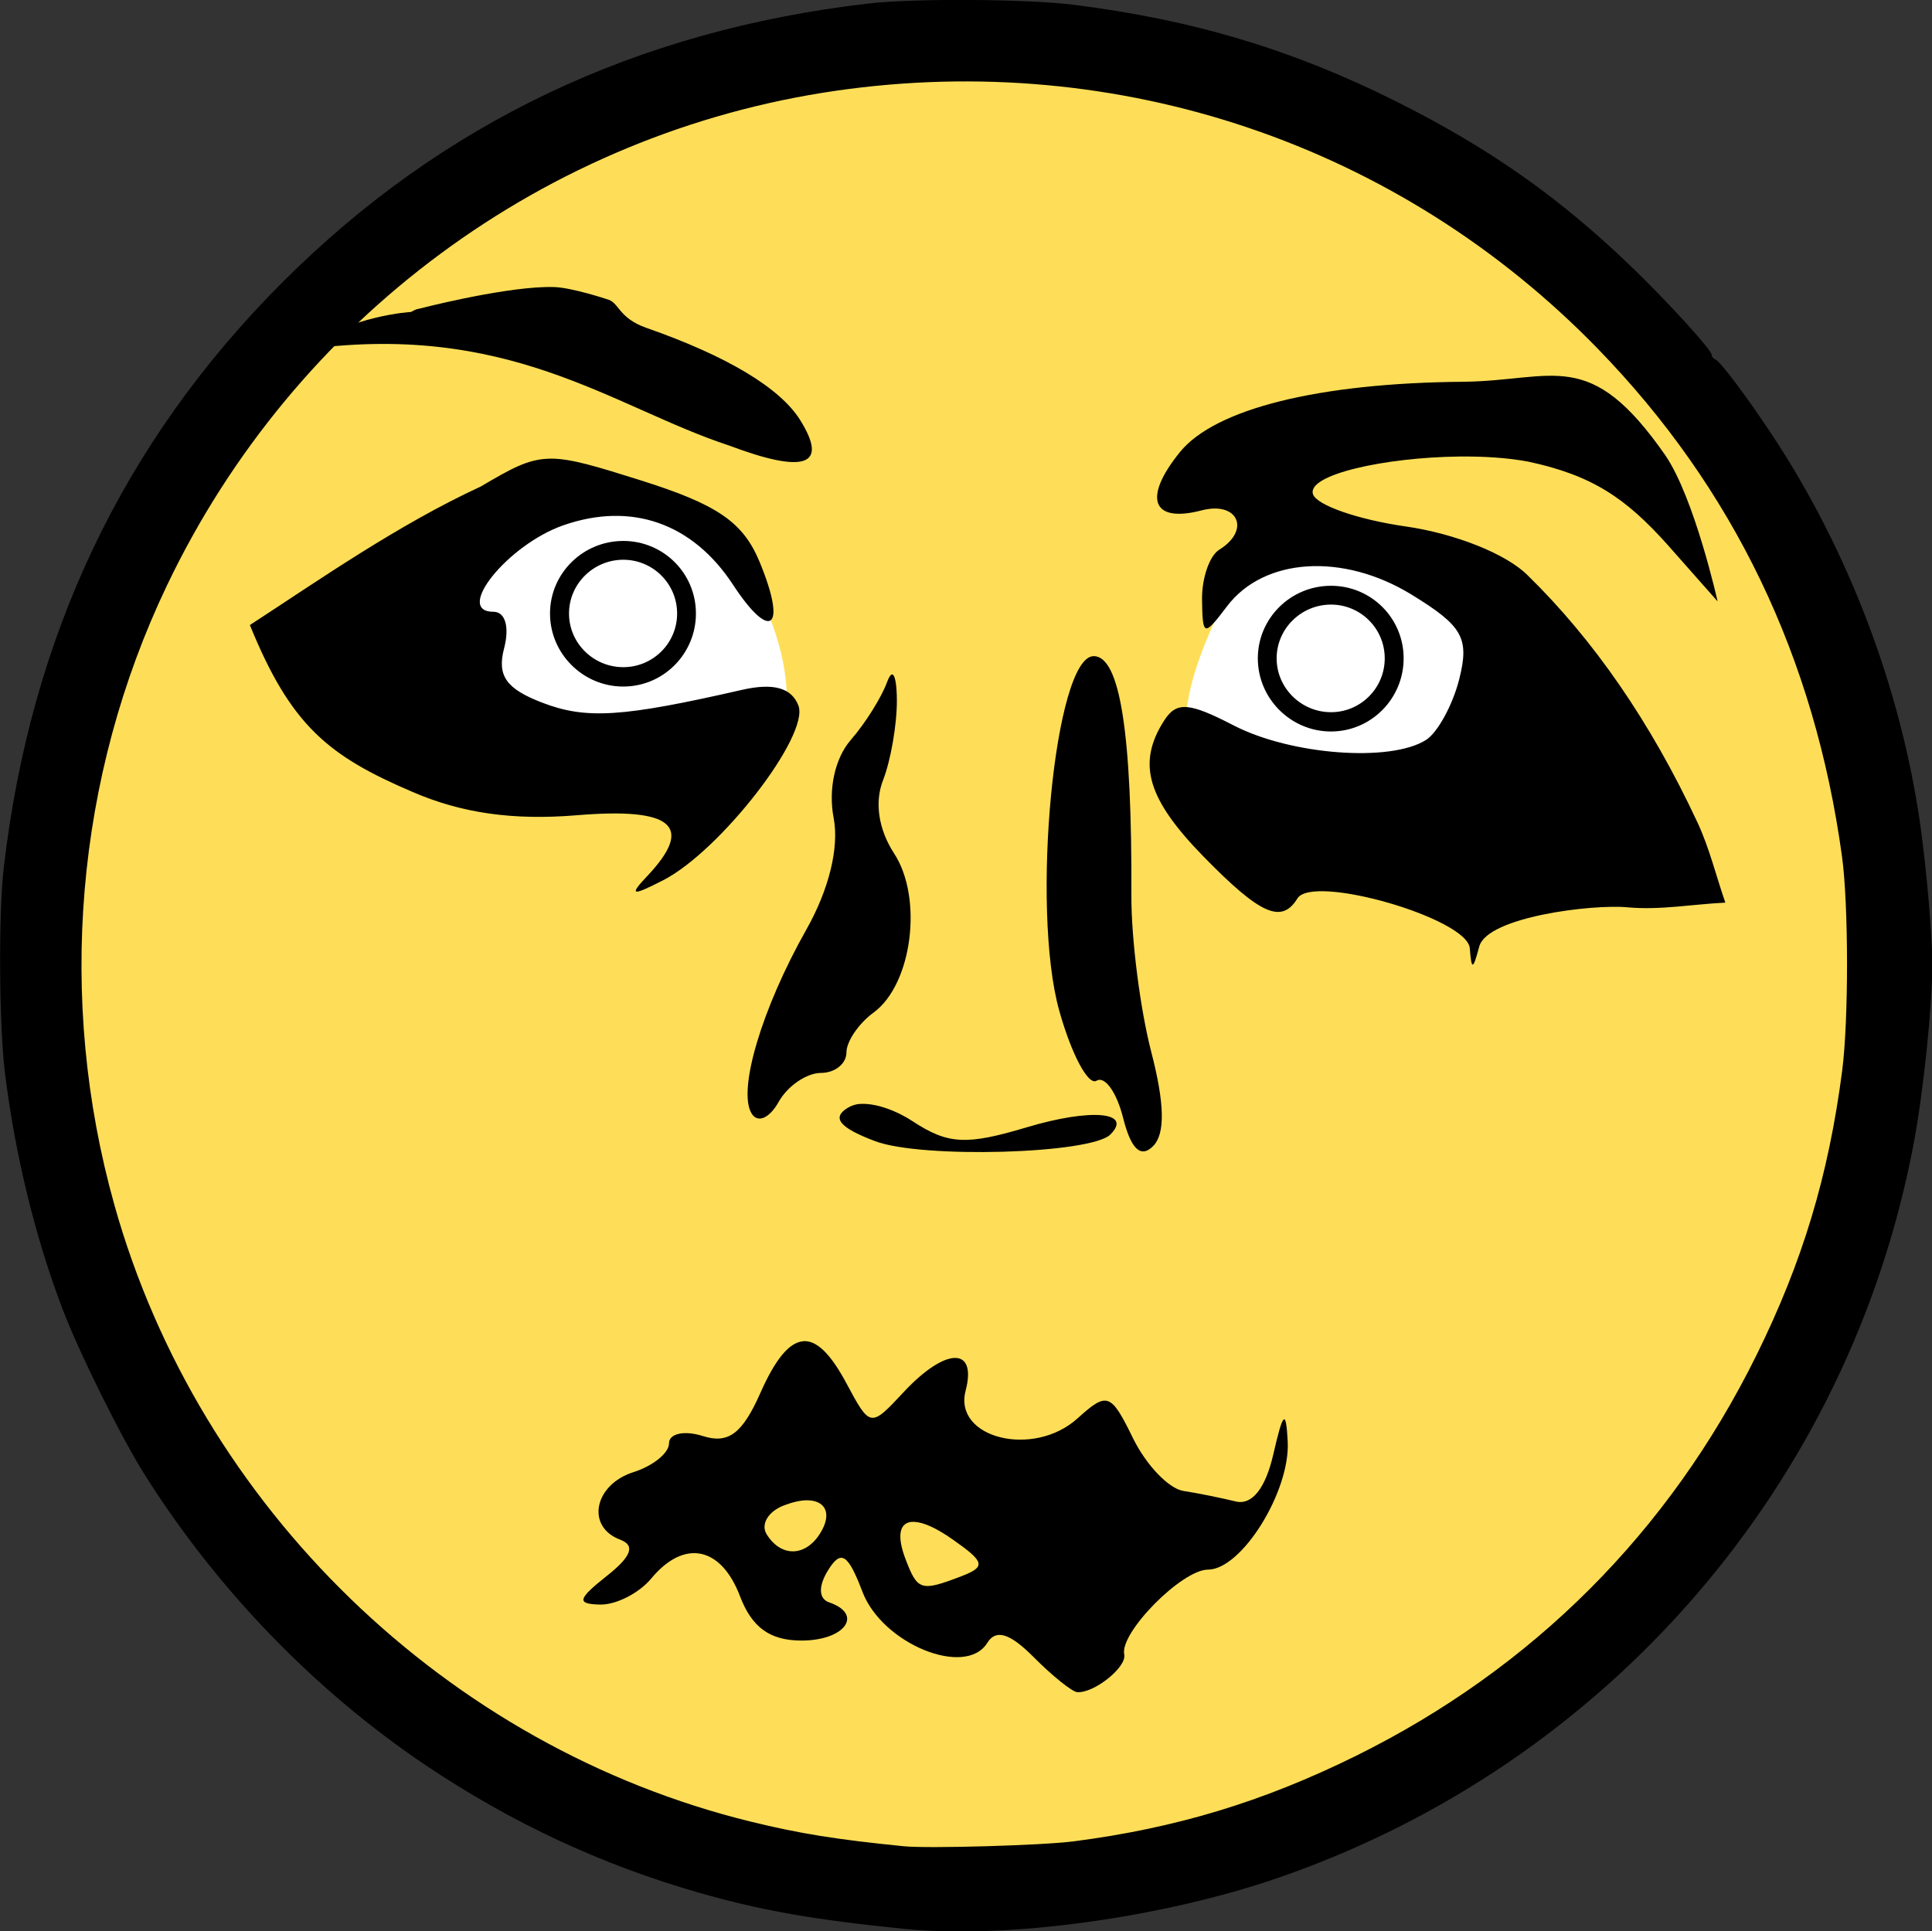
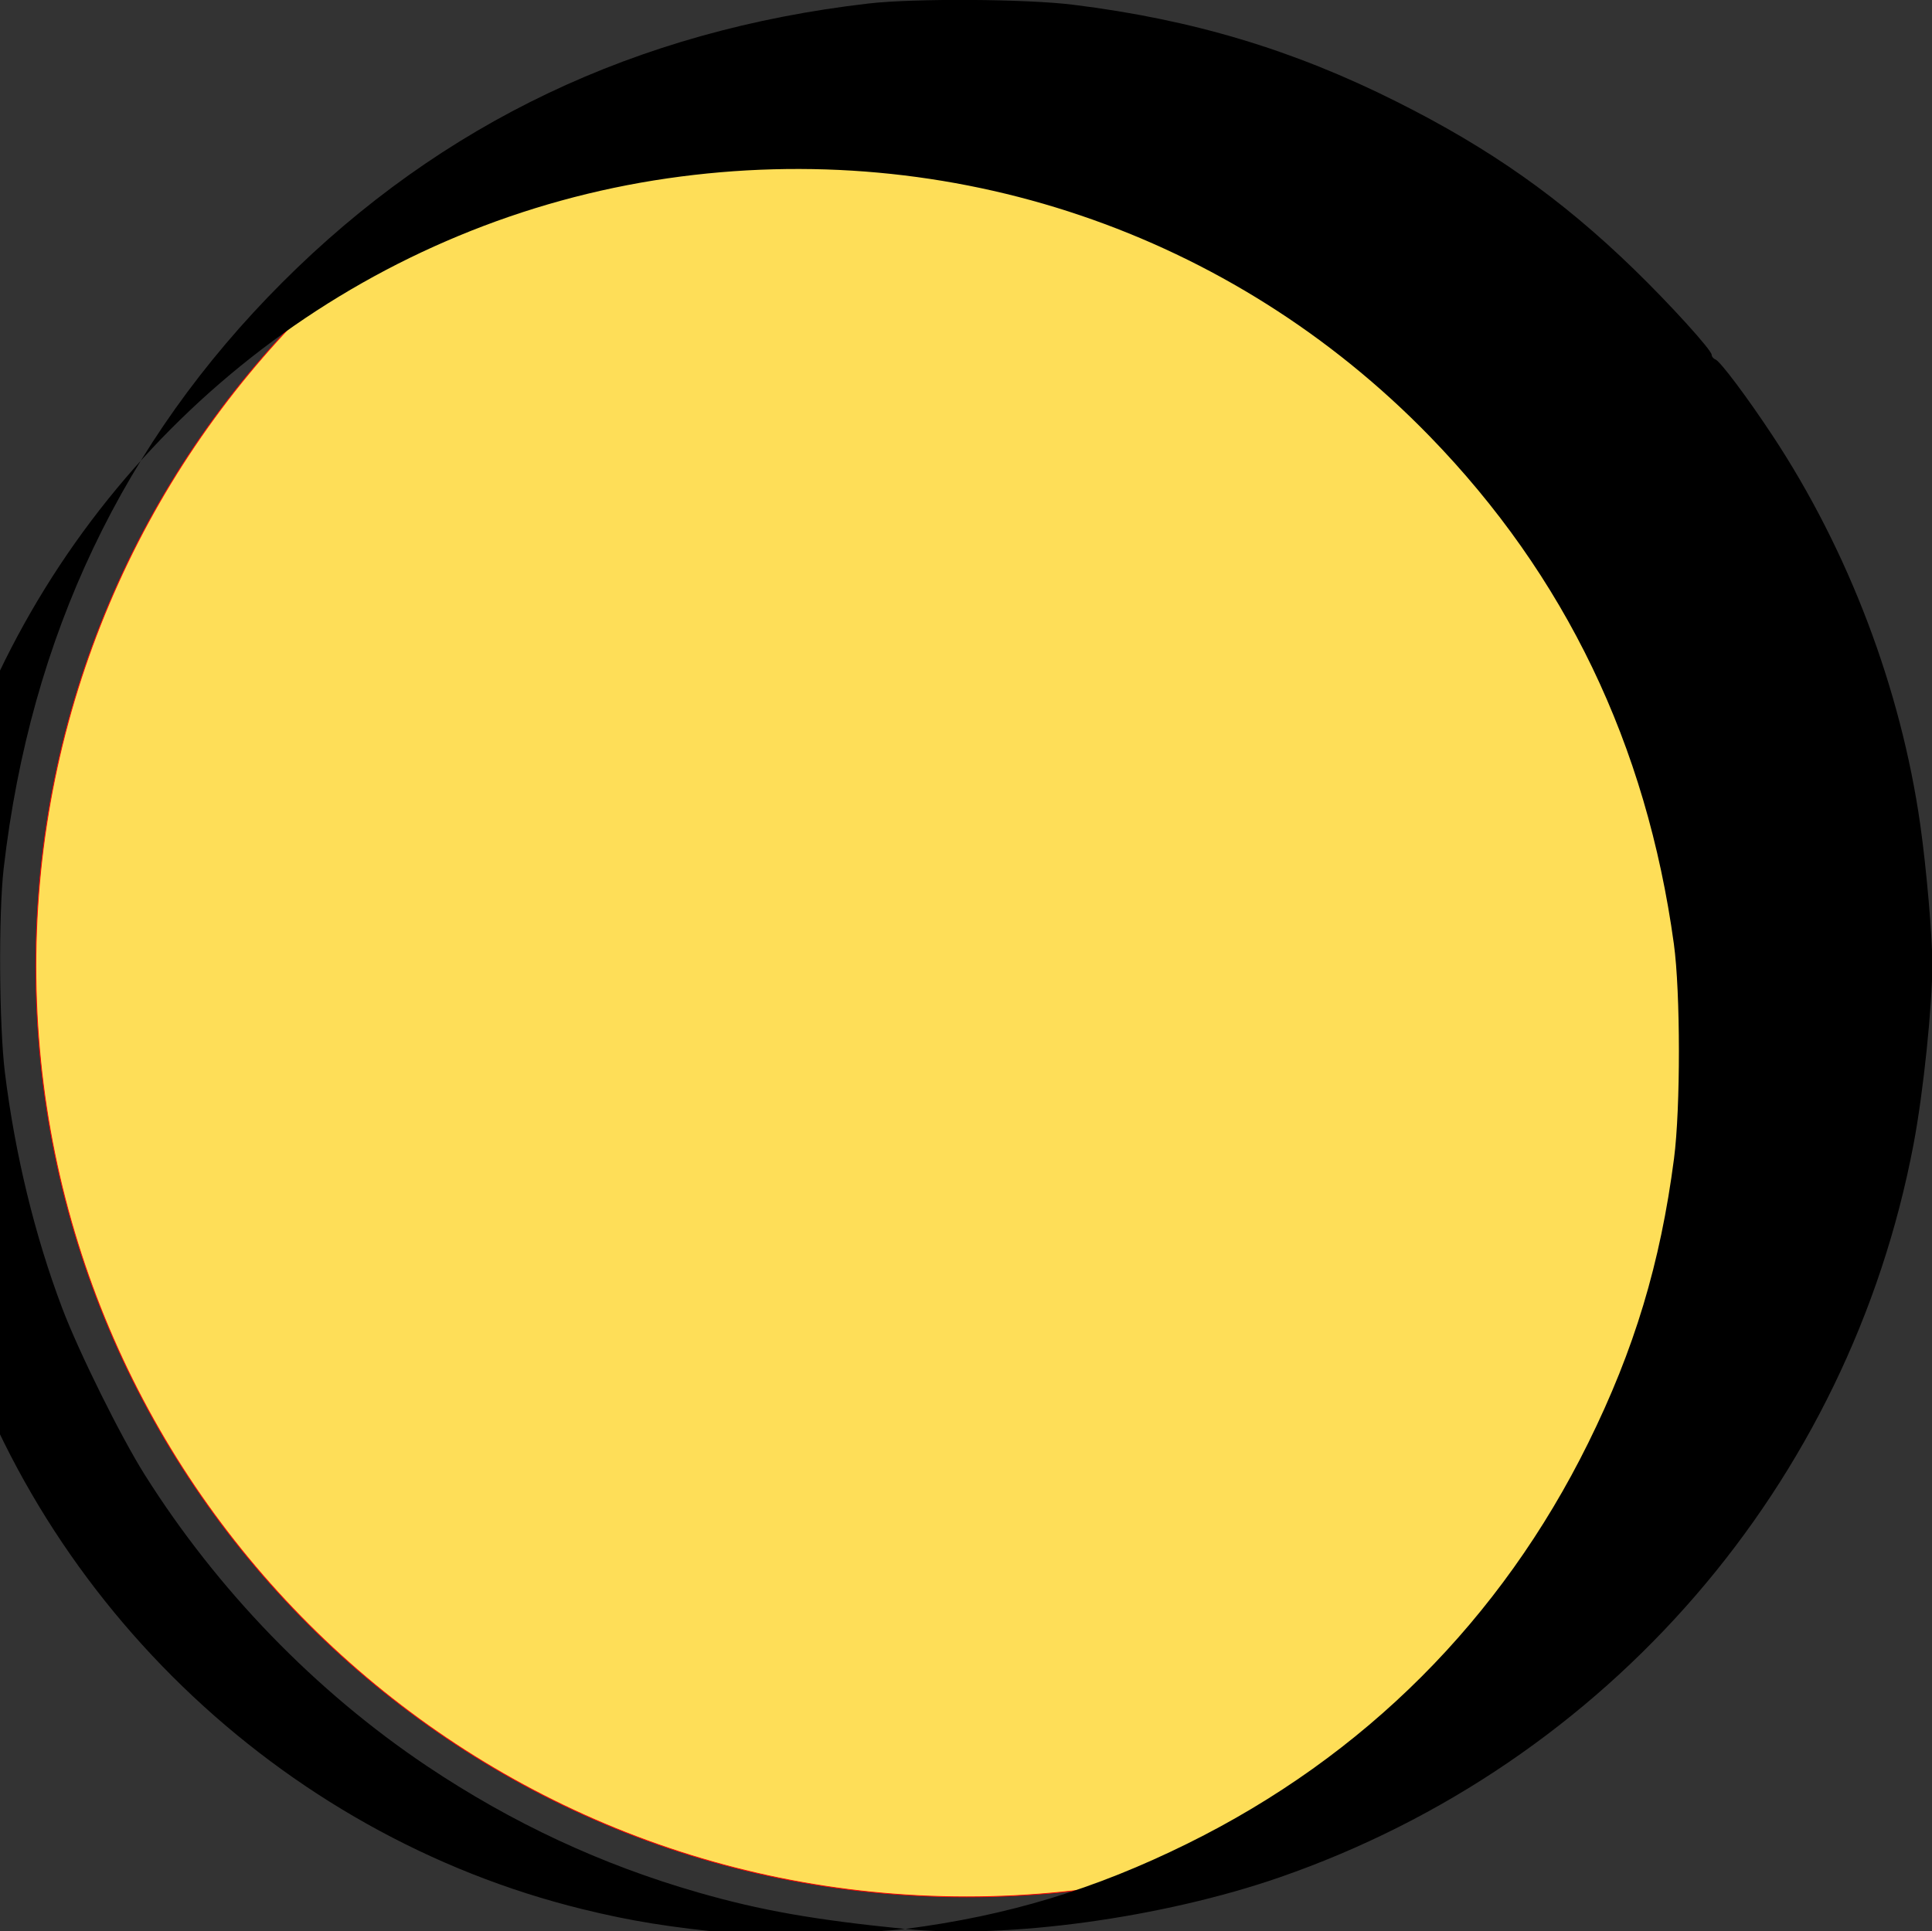
<svg xmlns="http://www.w3.org/2000/svg" version="1.1" viewBox="0 0 500.11 500">
  <rect x="0" y="0" width="500.11" height="500" fill="#333333" stroke="none" />
  <g transform="translate(-1325.8 415.88)">
    <g transform="translate(3748.6 388.57)">
      <g transform="translate(-2115 -1173.1)">
        <g transform="matrix(.68 0 0 .68 -98.51 278.03)">
          <g transform="translate(2751 -844.85)">
            <path transform="matrix(1.051 0 0 1.051 -3744.8 351.02)" d="m1340 946.65c0 186.2-150.94 337.14-337.14 337.14s-337.14-150.94-337.14-337.14 150.94-337.14 337.14-337.14 337.14 150.94 337.14 337.14z" fill="#fede58" stroke="#f00" stroke-width=".3" />
-             <path d="m-2714.2 1712.5c-34.685-3.472-55-7.054-78.854-13.905-36.772-10.561-70.856-26.449-103.15-48.081-42.401-28.406-79.816-67.025-107.47-110.93-9.153-14.531-25.099-46.721-31.436-63.461-10.378-27.416-17.907-58.348-21.785-89.501-2.23-17.917-2.489-60.595-0.473-78 10.233-88.349 45.458-162.39 106.12-223.05 60.662-60.662 134.7-95.887 223.05-106.12 17.405-2.016 60.083-1.757 78 0.473 45.382 5.648 83.551 17.086 123 36.857 35.816 17.951 62.633 36.88 90.391 63.804 13.622 13.213 29.609 30.819 29.609 32.607 0 0.667 0.636 1.457 1.413 1.755 1.844 0.708 11.942 14.159 21.663 28.858 28.962 43.793 48.978 96.494 56.333 148.31 2.362 16.644 4.592 42.38 4.592 53 0 16.019-3.424 48.928-7.127 68.5-24.515 129.58-116.45 235.94-241.37 279.24-44.285 15.351-103.63 23.528-142.5 19.637zm64-33.336c39.048-5.045 72.155-15.061 107.5-32.521 67.276-33.234 119.29-85.248 152.52-152.52 17.567-35.562 27.456-68.354 32.652-108.27 2.5-19.21 2.468-63.328-0.06-81.726-10.422-75.849-41.352-140.15-92.961-193.25-75.513-77.697-182.27-113.82-290.16-98.191-110.28 15.978-205.98 86.759-254.46 188.2-34.91 73.044-42.081 157.57-20.03 236.1 32.271 114.93 126.65 206.35 242.25 234.66 18.627 4.562 32.629 6.814 58.243 9.368 9.25 0.922 52.678-0.326 64.5-1.853z" />
+             <path d="m-2714.2 1712.5c-34.685-3.472-55-7.054-78.854-13.905-36.772-10.561-70.856-26.449-103.15-48.081-42.401-28.406-79.816-67.025-107.47-110.93-9.153-14.531-25.099-46.721-31.436-63.461-10.378-27.416-17.907-58.348-21.785-89.501-2.23-17.917-2.489-60.595-0.473-78 10.233-88.349 45.458-162.39 106.12-223.05 60.662-60.662 134.7-95.887 223.05-106.12 17.405-2.016 60.083-1.757 78 0.473 45.382 5.648 83.551 17.086 123 36.857 35.816 17.951 62.633 36.88 90.391 63.804 13.622 13.213 29.609 30.819 29.609 32.607 0 0.667 0.636 1.457 1.413 1.755 1.844 0.708 11.942 14.159 21.663 28.858 28.962 43.793 48.978 96.494 56.333 148.31 2.362 16.644 4.592 42.38 4.592 53 0 16.019-3.424 48.928-7.127 68.5-24.515 129.58-116.45 235.94-241.37 279.24-44.285 15.351-103.63 23.528-142.5 19.637zc39.048-5.045 72.155-15.061 107.5-32.521 67.276-33.234 119.29-85.248 152.52-152.52 17.567-35.562 27.456-68.354 32.652-108.27 2.5-19.21 2.468-63.328-0.06-81.726-10.422-75.849-41.352-140.15-92.961-193.25-75.513-77.697-182.27-113.82-290.16-98.191-110.28 15.978-205.98 86.759-254.46 188.2-34.91 73.044-42.081 157.57-20.03 236.1 32.271 114.93 126.65 206.35 242.25 234.66 18.627 4.562 32.629 6.814 58.243 9.368 9.25 0.922 52.678-0.326 64.5-1.853z" />
          </g>
        </g>
      </g>
      <g transform="matrix(.791 0 0 .791 -267.96 -619.56)">
-         <path transform="translate(-3748.6 -388.57)" d="m1281.9 383.64c-0.11-17.331-7.553-31.728-14.142-46.467l-45.962-20.708-63.134 35.355 38.891 50.508 84.348-13.637" fill="#fff" />
-         <path d="m-2336.4 6.181c0.11-17.331 7.553-31.728 14.142-46.467l45.962-20.708 63.134 35.355-38.891 50.508-84.348-13.637" fill="#fff" />
-         <path transform="translate(-3748.6 -388.57)" d="m1202.8 248.78c-15.567 0.425-41.406 7.125-41.406 7.125-1.14 0.183-1.899 0.757-2.5 1.031 0 0-18.905 0.922-36.714 12.558 68.445-10.036 102.51 18.544 140.84 31.161 24.937 9.375 32.555 6.57 23.219-8.375-6.607-10.575-24.102-20.991-50.25-30.125-9.396-3.282-8.917-8.474-12.969-9.406 0 0-11.353-3.771-17.25-3.969-0.936-0.031-1.931-0.028-2.969 0zm300.41 31c-47.256 0.392-81.181 8.821-92.687 23.031-12.219 15.089-9.123 23.303 7.094 19.062 11.908-3.114 16.189 6.443 5.781 12.875-3.193 1.974-5.726 9.348-5.625 16.344 0.175 12.066 0.576 12.2 8.187 2.156 12.064-15.914 37.887-17.601 60.375-3.812 16.679 10.227 18.996 14.162 15.625 27.594-2.159 8.607-7.136 17.591-10.875 19.969-11.623 7.394-44.242 4.934-62.969-4.75-14.79-7.649-18.756-7.887-22.844-1.438-8.847 13.961-5.372 25.582 13.062 44.438 18.601 19.025 25.48 22.002 30.656 13.625 5.016-8.116 55.662 6.535 56.406 16.312 0.552 7.246 1.03 7.181 3.094-0.562 2.588-9.707 37.005-13.915 48.469-12.844 10.653 0.996 21.375-1.016 32.063-1.531-3.031-8.724-5.191-17.817-9.094-26.188-15.416-33.062-34.144-59.995-55.656-81-6.928-6.929-23.66-13.614-39.906-15.938-15.42-2.206-29.078-6.925-30.281-10.531-2.141-6.426 23.658-12.084 47.875-12.344 8.073-0.086 15.839 0.407 22.5 1.656 21.044 4.465 32.017 12.013 45.594 27.156l16.438 18.594s-7.563-33.898-17.156-47.875c-24.826-35.671-36.178-24.334-66.125-24zm-298.22 25.156c-0.432-5e-3 -0.861 0.015-1.281 0.031-6.72 0.263-12.034 3.232-21.969 9.094-27.104 12.506-53.262 30.818-75.562 45.344 13.39 32.899 25.637 42.827 53.25 54.625 16.024 6.94 32.928 9.35 53.688 7.625 31.471-2.615 38.629 3.47 23.062 19.938-5.98 6.327-5.109 6.65 5.281 1.312 18.689-9.601 47.961-47.405 44.219-57.156-2.226-5.801-8.135-7.495-18.5-5.125-39.106 8.939-50.916 9.718-65.312 4.188-11.75-4.513-14.864-8.741-12.5-17.781 1.814-6.937 0.42-11.969-3.469-11.969-13.028 0 4.718-21.983 22.875-28.312 22.256-7.758 42.299-0.708 55.5 19.438 12.421 18.96 17.772 14.419 8.719-7.438-5.407-13.05-13.799-18.793-38.844-26.688-14.617-4.608-22.669-7.056-29.156-7.125zm23.375 26.938c-13.162 0-23.968 10.588-23.969 23.75 0 13.162 10.807 23.906 23.969 23.906 13.163 0 23.781-10.744 23.781-23.906 1e-4 -13.162-10.618-23.75-23.781-23.75zm0 6.156c9.729 0 17.625 7.865 17.625 17.594-1e-4 9.729-7.896 17.562-17.625 17.562-9.728 0-17.75-7.834-17.75-17.562 0-9.729 8.022-17.594 17.75-17.594zm231.6 8.52c-13.162 0-23.937 10.588-23.938 23.75 8e-4 13.162 10.775 23.938 23.938 23.938s23.782-10.775 23.781-23.938c0-13.162-10.619-23.75-23.781-23.75zm0 6.156c9.729 0 17.594 7.865 17.594 17.594-3e-4 9.729-7.865 17.625-17.594 17.625-9.728 0-17.781-7.896-17.781-17.625 1e-4 -9.729 8.053-17.594 17.781-17.594zm-77.656 16.875c-12.715 0-20.7 82.34-11.25 116.09 3.983 14.223 9.485 24.544 12.187 22.875 2.7-1.669 6.592 3.778 8.688 12.125 2.584 10.302 5.798 13.295 9.812 9.281 4.014-4.014 3.803-13.88-0.594-30.844-3.564-13.746-6.56-36.787-6.5-51.156 0.222-53.109-3.705-78.375-12.344-78.375zm-66.063 6c-0.468 0.122-1.009 1.013-1.625 2.688-1.761 4.79-7.013 13.243-11.781 18.719-5.213 5.989-7.424 16.145-5.625 25.562 1.864 9.747-1.584 23.498-8.906 36.469-14.646 25.947-22.593 52.719-17.938 60.25 2.02 3.267 5.856 1.552 8.875-3.844 2.91-5.2 9.181-9.438 13.813-9.438 4.63 0 8.344-3.048 8.344-6.688 5e-4 -3.639 4.018-9.51 8.875-13.062 12.65-9.25 16.269-37.468 6.719-52.094-5.057-7.745-6.469-16.685-3.625-23.938 2.504-6.386 4.558-18.142 4.531-26.125-0.019-5.316-0.614-8.294-1.469-8.5-0.064-0.015-0.12-0.017-0.188 0zm-9.594 140.53c-0.309 2e-3 -0.611 0.01-0.906 0.031-1.572 0.111-2.935 0.654-4 1.312-5.226 3.23-2.617 6.471 9.063 10.875 15.28 5.761 70.607 4.174 76.969-2.188 7.427-7.427-6.407-8.635-27.406-2.344-19.817 5.938-25.748 5.587-37.375-2.031-5.559-3.642-11.708-5.689-16.344-5.656zm-18.75 77.656c-0.286-9e-3 -0.558 0.031-0.844 0.062-4.576 0.5-9.069 6.159-13.813 16.875-5.914 13.362-10.479 16.78-18.844 14.125-6.067-1.926-11.062-0.818-11.062 2.375 7e-4 3.193-5.238 7.411-11.625 9.438-12.906 4.097-15.64 17.87-4.375 22.094 5.028 1.885 3.732 5.477-4.312 11.844-9.654 7.642-10.045 9.253-2.188 9.406 5.197 0.102 12.713-3.742 16.688-8.531 10.763-12.967 22.842-10.52 29.062 5.844 3.876 10.192 9.801 14.469 20.094 14.469 14.204 0 20.451-8.579 9.062-12.5-3.455-1.19-3.594-5.299-0.344-10.531 4.23-6.813 6.501-5.398 11.25 7.094 6.47 17.017 33.755 28.157 40.844 16.688 2.852-4.613 7.422-3.139 15.219 4.719 6.179 6.227 12.56 11.265 14.156 11.406 5.467 0.482 16.336-8.174 15.438-12.344-1.529-7.102 18.867-27.75 27.406-27.75 11.017-2e-5 26.938-25.619 26.094-41.906-0.554-10.705-1.5-9.867-4.719 4.188-2.544 11.106-6.965 16.721-12.312 15.406-4.612-1.134-12.303-2.705-17.094-3.438-4.789-0.733-12.221-8.504-16.5-17.25-7.26-14.843-8.441-15.291-18.156-6.5-14.391 13.023-40.698 6.508-36.625-9.062 3.794-14.511-6.572-14.249-20.312 0.5-10.818 11.611-10.923 11.601-18.688-2.906-4.833-9.031-9.205-13.678-13.5-13.812zm0.406 52.094c6.182-0.072 8.539 4.266 4.531 10.75-4.82 7.8-12.856 7.958-17.562 0.344-1.986-3.216 0.495-7.438 5.625-9.406 2.778-1.066 5.346-1.663 7.406-1.688zm34.687 7.062c0.196-5e-3 0.416-8e-3 0.625 0 2.932 0.114 7.144 1.971 12.406 5.656 10.659 7.466 11.156 9.002 2.938 12.156-13.195 5.063-14.286 4.654-18.156-5.438-2.91-7.58-2.126-11.77 1.625-12.344 0.182-0.028 0.367-0.026 0.562-0.031z" />
-       </g>
+         </g>
    </g>
  </g>
</svg>